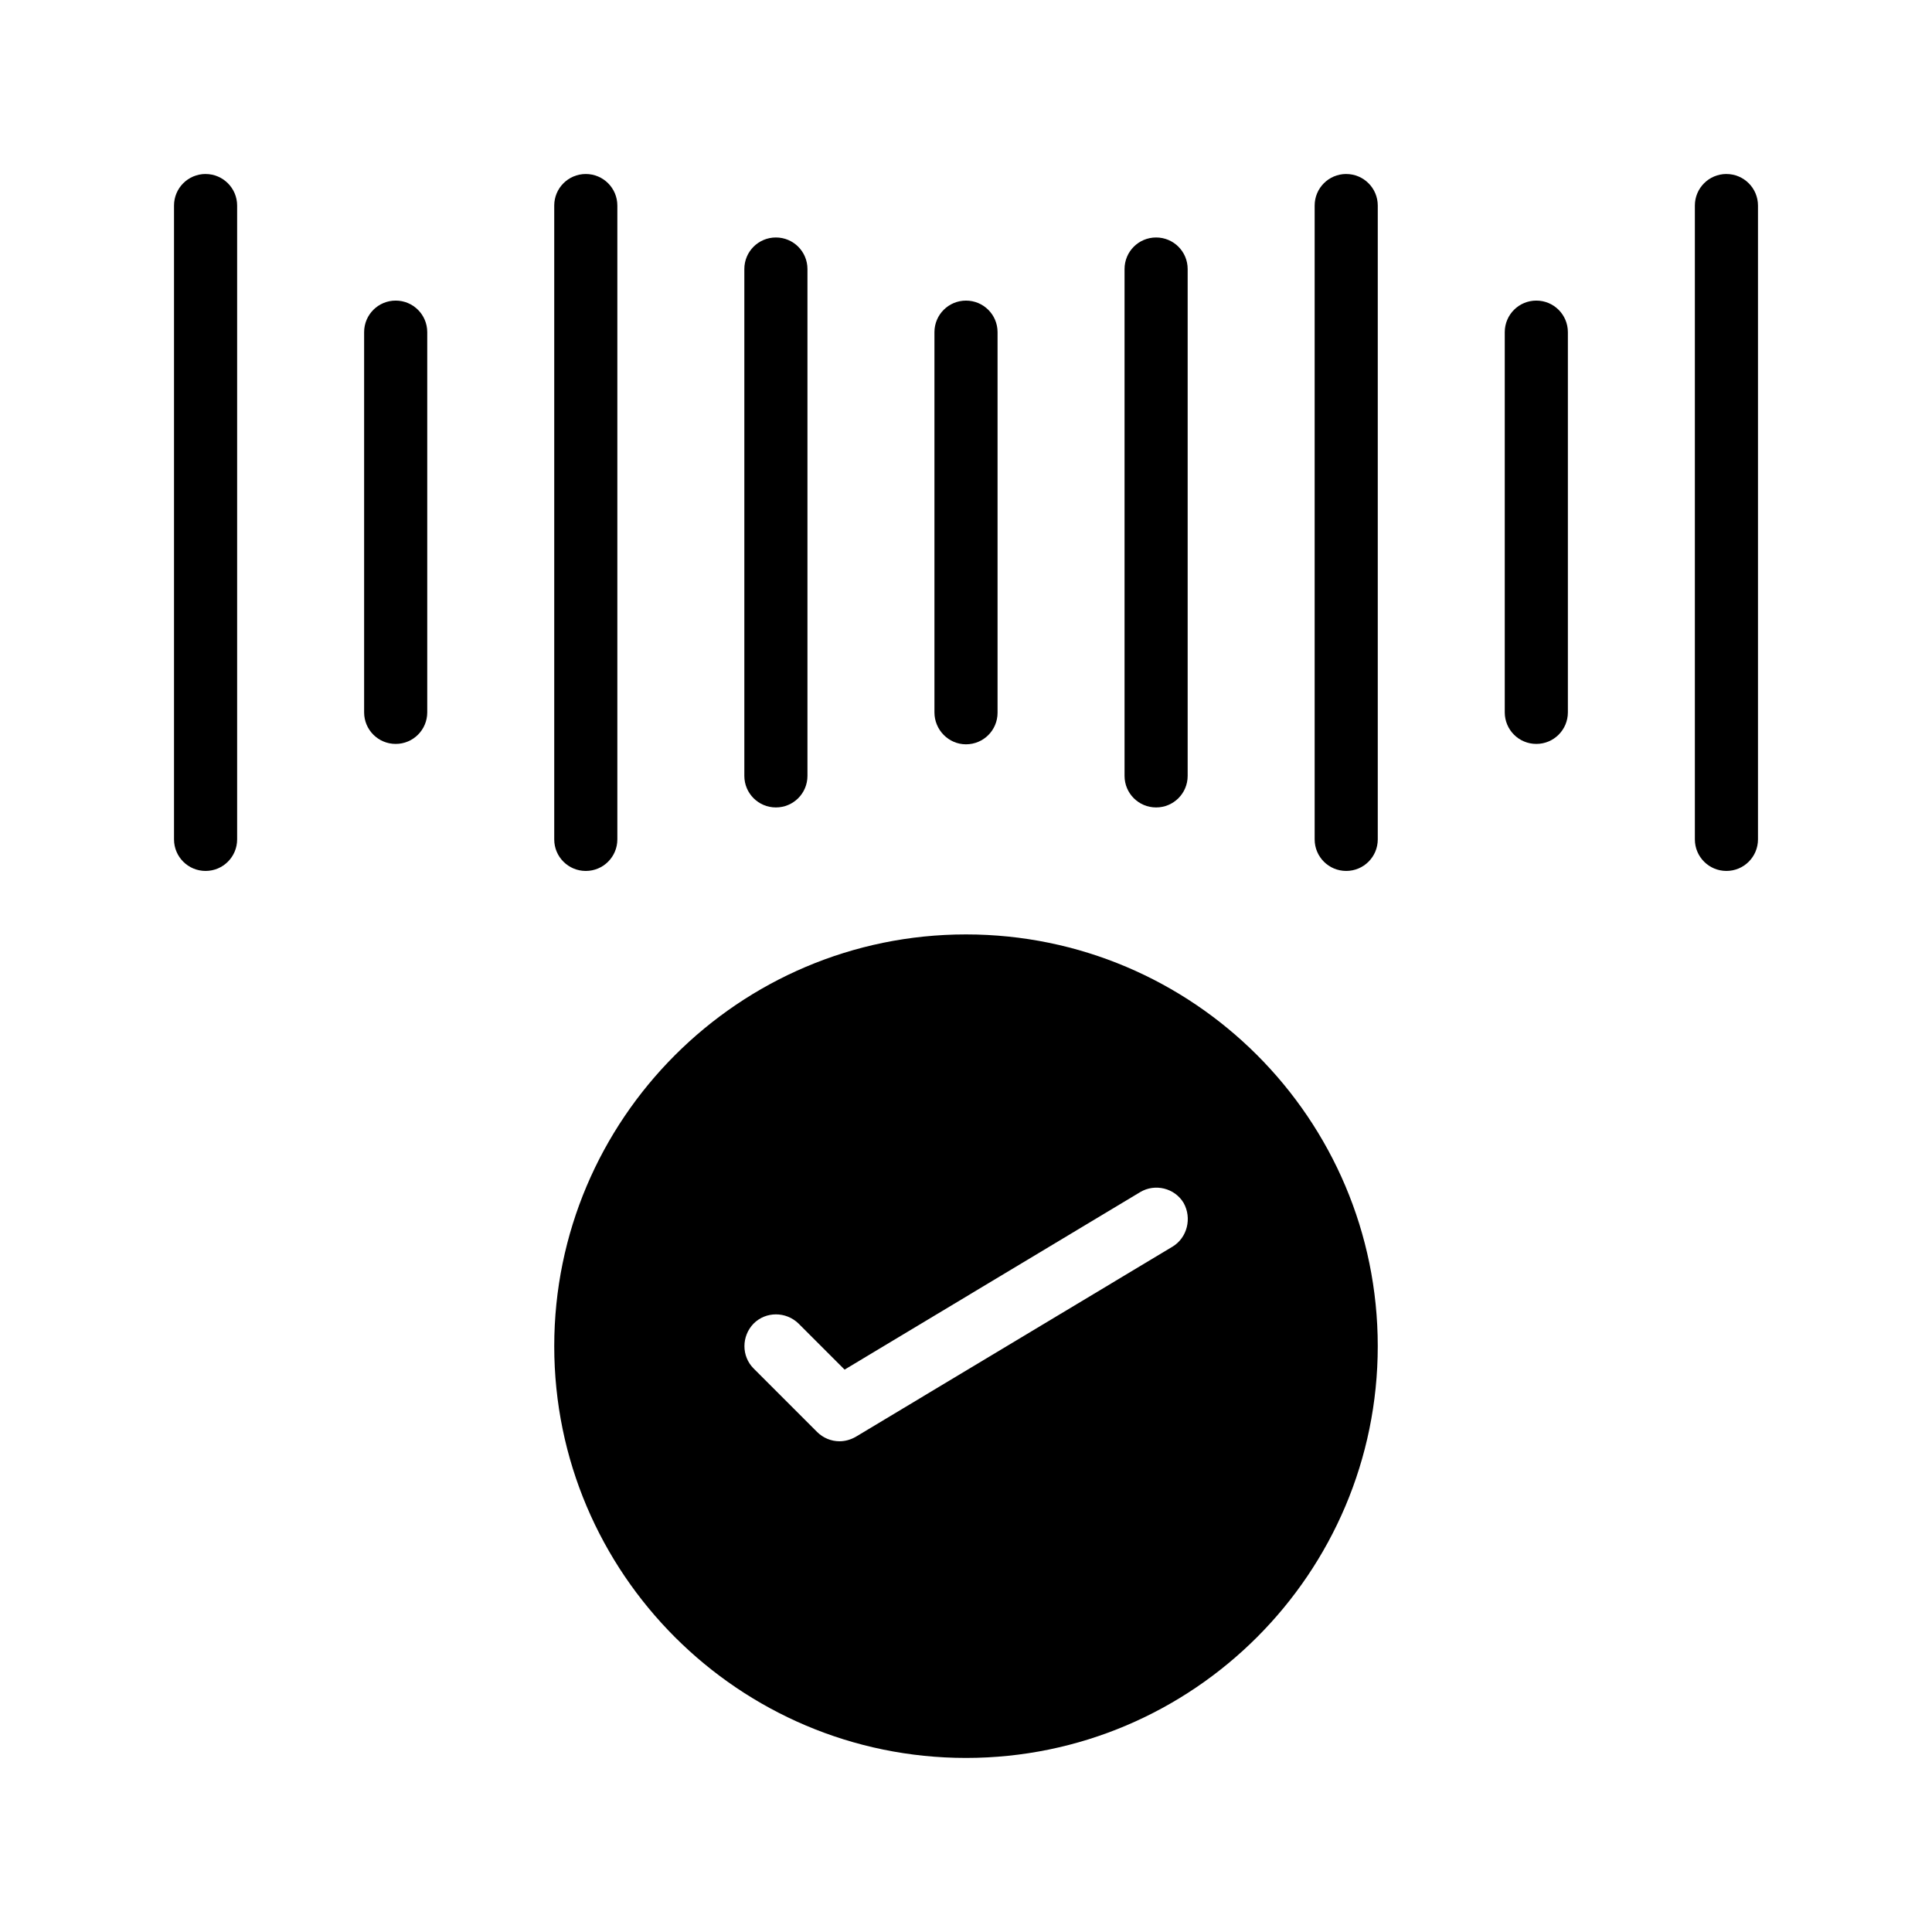
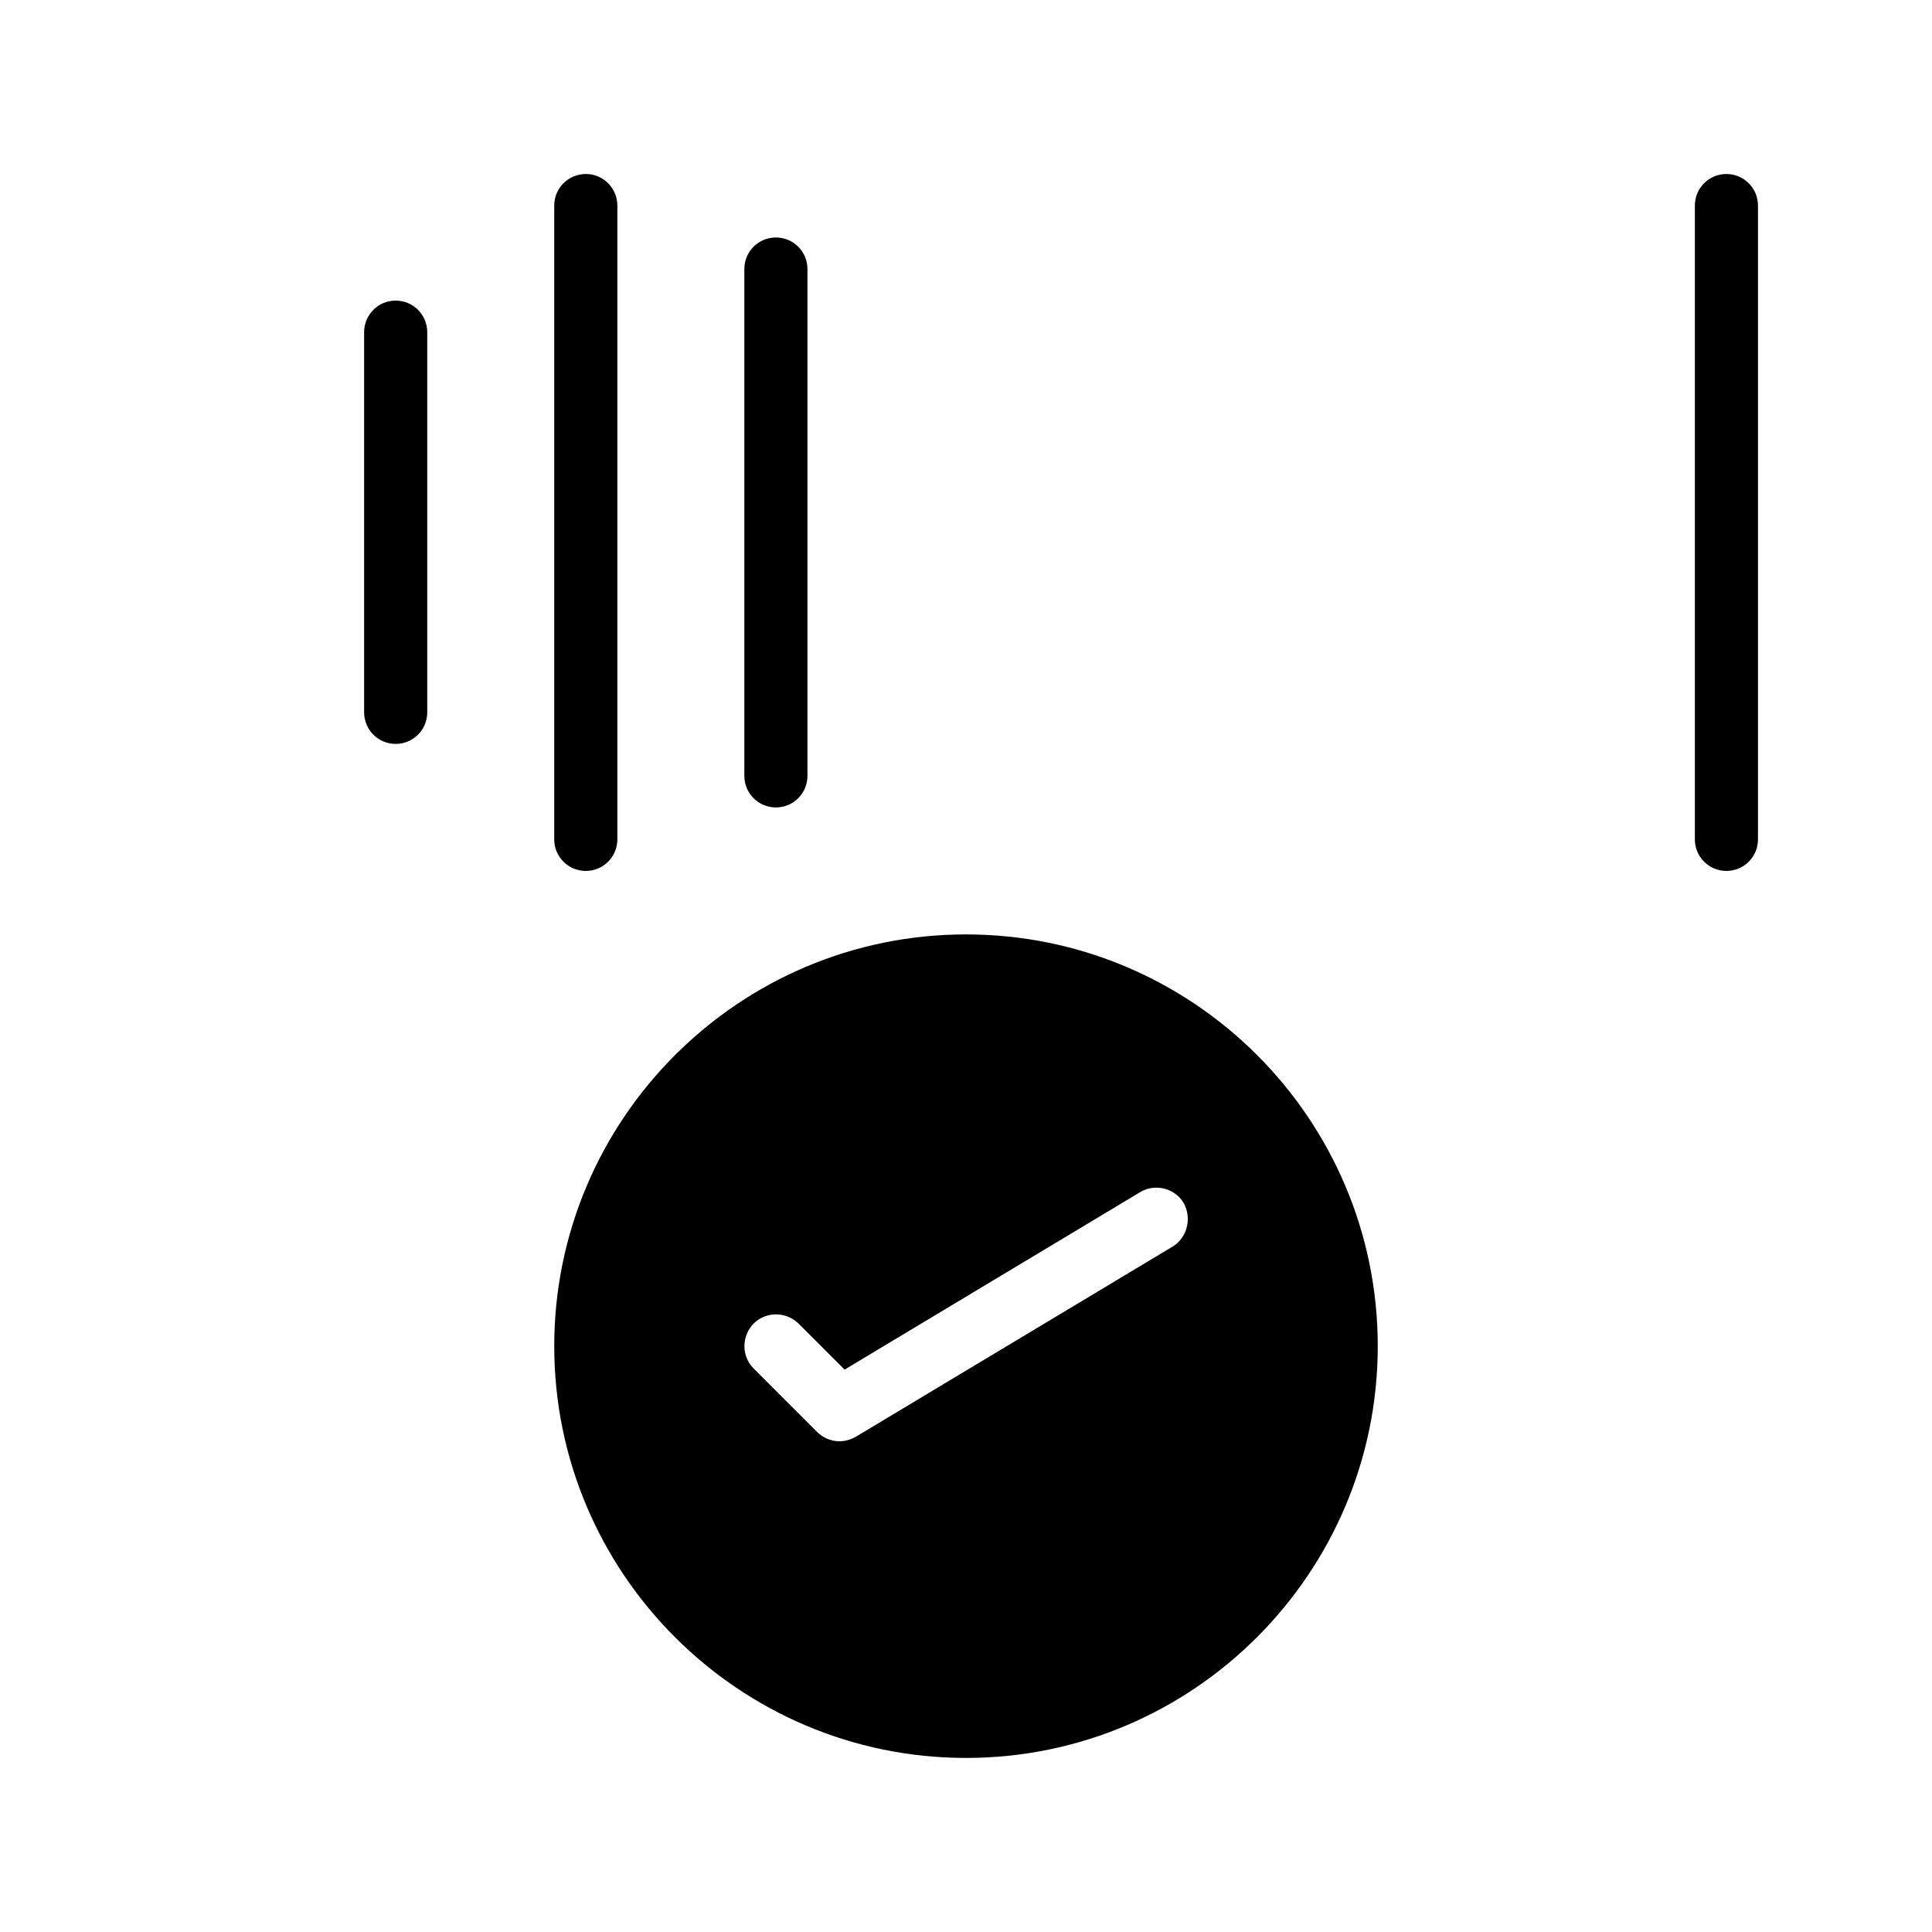
<svg xmlns="http://www.w3.org/2000/svg" fill="#000000" width="800px" height="800px" version="1.1" viewBox="144 144 512 512">
  <g>
    <path d="m601.52 190.11c-4.625 0-8.363 3.738-8.363 8.363v167.97c0 4.625 3.738 8.363 8.363 8.363s8.363-3.738 8.363-8.363v-167.96c0-4.625-3.738-8.367-8.363-8.367z" />
-     <path d="m198.48 190.11c-4.625 0-8.363 3.738-8.363 8.363v167.97c0 4.625 3.738 8.363 8.363 8.363s8.363-3.738 8.363-8.363v-167.96c0-4.625-3.742-8.367-8.363-8.367z" />
-     <path d="m500.76 190.11c-4.625 0-8.363 3.738-8.363 8.363v167.97c0 4.625 3.738 8.363 8.363 8.363s8.363-3.738 8.363-8.363v-167.96c0-4.625-3.738-8.367-8.363-8.367z" />
    <path d="m299.24 374.81c4.625 0 8.363-3.738 8.363-8.363v-167.97c0-4.625-3.738-8.363-8.363-8.363s-8.363 3.738-8.363 8.363v167.97c-0.004 4.625 3.738 8.363 8.363 8.363z" />
-     <path d="m450.38 357.98c4.625 0 8.363-3.738 8.363-8.363v-134.32c0-4.625-3.738-8.363-8.363-8.363s-8.363 3.738-8.363 8.363v134.32c0 4.625 3.738 8.363 8.363 8.363z" />
-     <path d="m400 341.25c4.625 0 8.363-3.738 8.363-8.363v-100.86c0-4.625-3.738-8.363-8.363-8.363s-8.363 3.738-8.363 8.363v100.76c-0.004 4.625 3.738 8.465 8.363 8.465z" />
    <path d="m349.62 357.98c4.625 0 8.363-3.738 8.363-8.363v-134.32c0-4.625-3.738-8.363-8.363-8.363s-8.363 3.738-8.363 8.363v134.32c0 4.625 3.738 8.363 8.363 8.363z" />
-     <path d="m551.14 223.66c-4.625 0-8.363 3.738-8.363 8.363v100.76c0 4.625 3.738 8.363 8.363 8.363s8.363-3.738 8.363-8.363v-100.76c0-4.621-3.738-8.363-8.363-8.363z" />
    <path d="m248.86 223.66c-4.625 0-8.363 3.738-8.363 8.363v100.76c0 4.625 3.738 8.363 8.363 8.363s8.363-3.738 8.363-8.363v-100.76c0-4.621-3.738-8.363-8.363-8.363z" />
    <path d="m400 391.63c-60.223 0-109.12 49.004-109.12 109.12 0 60.223 49.004 109.12 109.12 109.12 60.223 0 109.12-49.004 109.12-109.12 0-60.219-48.906-109.12-109.12-109.12zm54.711 82.758-83.934 50.383c-1.379 0.789-2.856 1.18-4.328 1.18-2.164 0-4.328-0.887-5.902-2.461l-16.828-16.828c-3.246-3.246-3.246-8.562 0-11.906 3.246-3.246 8.562-3.246 11.906 0l12.203 12.203 78.328-47.035c3.938-2.363 9.152-1.082 11.512 2.856 2.258 4.031 0.977 9.246-2.957 11.609z" />
  </g>
</svg>